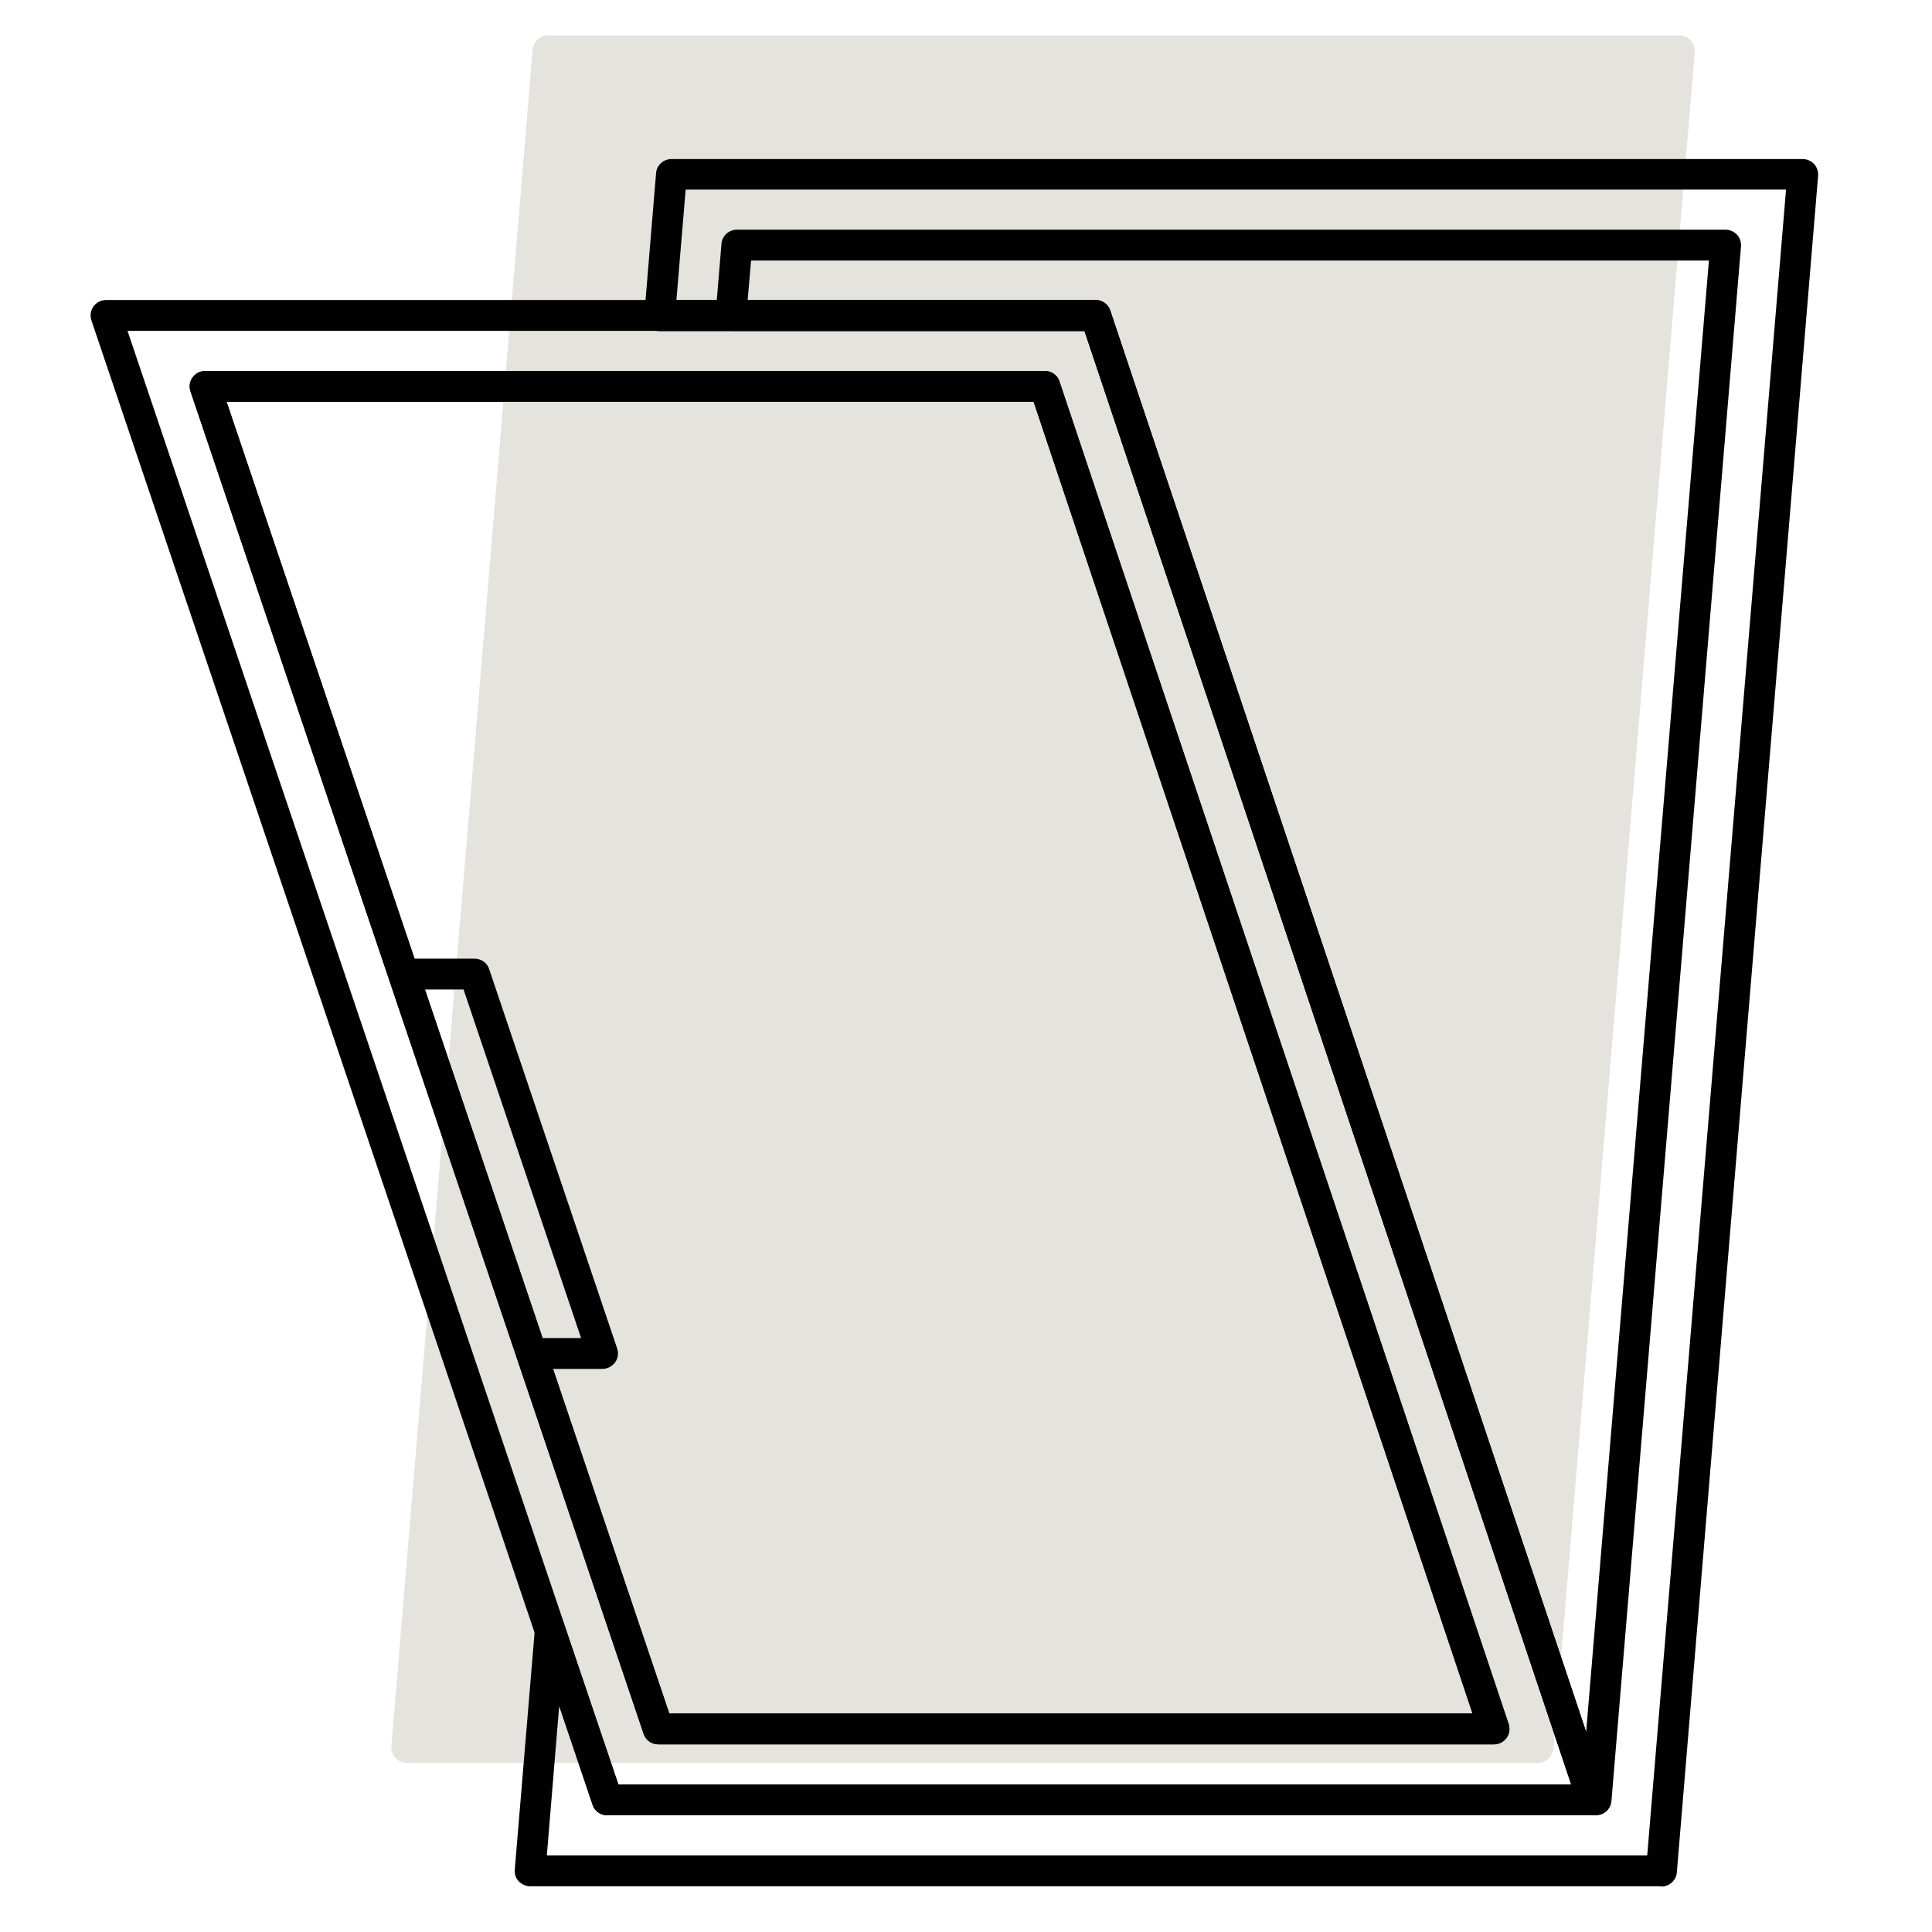
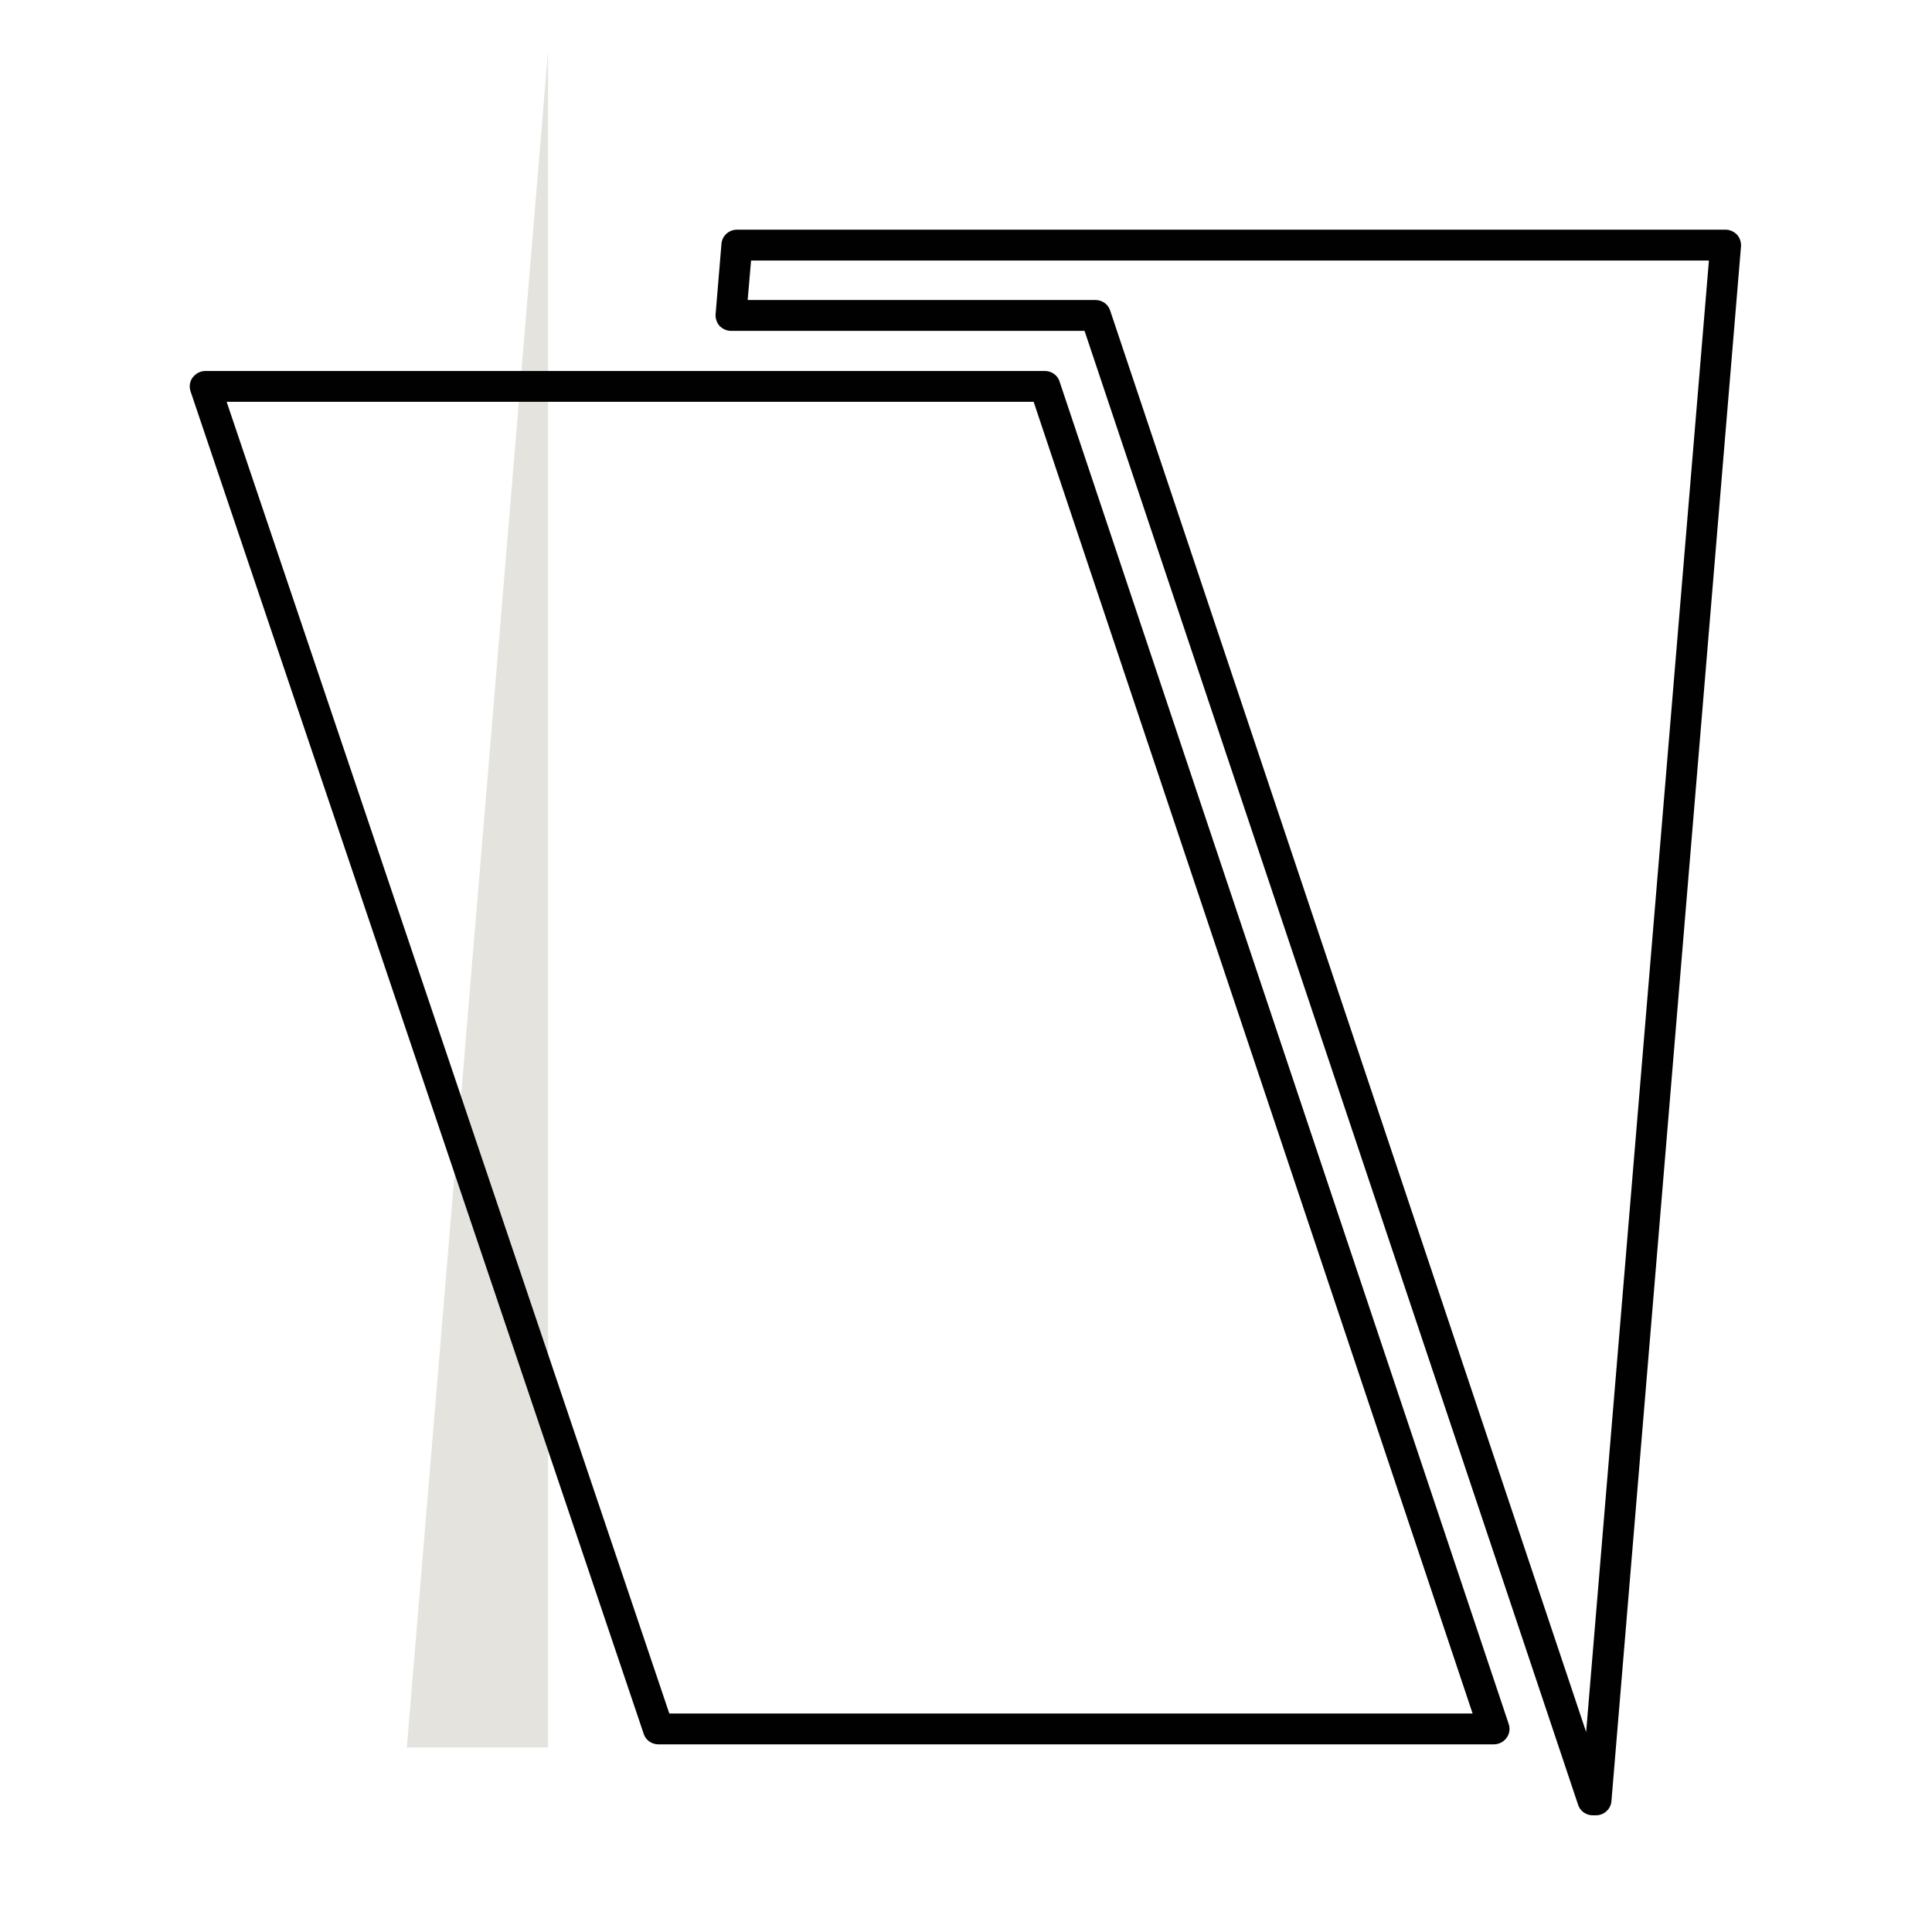
<svg xmlns="http://www.w3.org/2000/svg" width="164" height="164" viewBox="0 0 164 164" fill="none">
-   <path d="M46.525 4.309L34.532 148.333H130.556L142.549 4.309H46.525Z" fill="#E5E3DE" />
-   <path d="M130.556 149.642H34.531C34.165 149.642 33.824 149.485 33.562 149.223C33.327 148.961 33.196 148.595 33.222 148.228L45.215 4.205C45.268 3.524 45.844 3 46.525 3H142.549C142.916 3 143.256 3.157 143.518 3.419C143.754 3.681 143.885 4.047 143.858 4.414L131.865 148.438C131.813 149.118 131.237 149.642 130.556 149.642ZM35.945 147.024H129.351L141.135 5.619H47.729L35.945 147.024Z" fill="#E5E3DE" />
+   <path d="M46.525 4.309L34.532 148.333H130.556H46.525Z" fill="#E5E3DE" />
  <path d="M135.479 154.094H135.191C134.641 154.094 134.118 153.727 133.96 153.204L92.063 28.087H62.053C61.687 28.087 61.346 27.929 61.084 27.668C60.849 27.406 60.718 27.039 60.744 26.672L61.242 20.702C61.294 20.021 61.87 19.497 62.551 19.497H146.477C146.844 19.497 147.184 19.655 147.446 19.916C147.682 20.178 147.813 20.545 147.787 20.912L136.789 152.889C136.736 153.57 136.16 154.094 135.479 154.094ZM63.467 25.468H93.005C93.555 25.468 94.079 25.834 94.236 26.358L134.641 147.024L145.063 22.116H63.755L63.467 25.468Z" fill="#010101" />
-   <path d="M141.03 160.117H45.006C44.639 160.117 44.299 159.96 44.037 159.698C43.775 159.436 43.67 159.069 43.697 158.703L45.399 138.33C45.451 137.701 45.922 137.204 46.551 137.152C47.179 137.073 47.755 137.44 47.939 138.042L52.495 151.502H133.384L92.062 28.113H56.004C55.637 28.113 55.297 27.956 55.035 27.694C54.799 27.432 54.669 27.065 54.695 26.698L55.69 14.705C55.742 14.024 56.318 13.501 56.999 13.501H153.024C153.39 13.501 153.731 13.658 153.992 13.92C154.228 14.182 154.359 14.548 154.333 14.915L142.34 158.938C142.287 159.619 141.711 160.143 141.03 160.143V160.117ZM46.42 157.498H139.826L151.609 16.093H58.204L57.418 25.468H93.005C93.555 25.468 94.079 25.834 94.236 26.358L136.422 152.366C136.552 152.758 136.5 153.204 136.238 153.544C136.003 153.884 135.584 154.094 135.165 154.094H51.526C50.976 154.094 50.453 153.727 50.295 153.204L47.467 144.824L46.42 157.498Z" fill="#010101" />
-   <path d="M93.005 26.777H9L46.708 138.434L51.552 152.784H135.191L93.005 26.777ZM52.809 137.701L47.965 123.325L17.406 32.8H88.684L126.811 146.762H55.873L52.809 137.701Z" stroke="#010101" stroke-width="2.619" stroke-linecap="round" stroke-linejoin="round" />
  <path d="M126.811 148.071H55.873C55.323 148.071 54.8 147.705 54.642 147.181L16.175 33.219C16.044 32.826 16.096 32.381 16.358 32.041C16.62 31.7 17.013 31.491 17.432 31.491H88.71C89.26 31.491 89.784 31.857 89.941 32.381L128.068 146.343C128.199 146.736 128.147 147.181 127.885 147.521C127.649 147.862 127.23 148.071 126.811 148.071ZM56.816 145.453H125.004L87.742 34.109H19.239L56.816 145.453Z" fill="#010101" />
-   <path d="M51.159 116.203H45.136C44.403 116.203 43.827 115.627 43.827 114.893C43.827 114.16 44.403 113.584 45.136 113.584H49.326L39.349 83.994H34.269C33.536 83.994 32.96 83.418 32.96 82.684C32.96 81.951 33.536 81.375 34.269 81.375H40.292C40.842 81.375 41.366 81.742 41.523 82.266L52.39 114.474C52.521 114.867 52.469 115.312 52.207 115.653C51.945 115.993 51.552 116.203 51.133 116.203H51.159Z" fill="#010101" />
</svg>